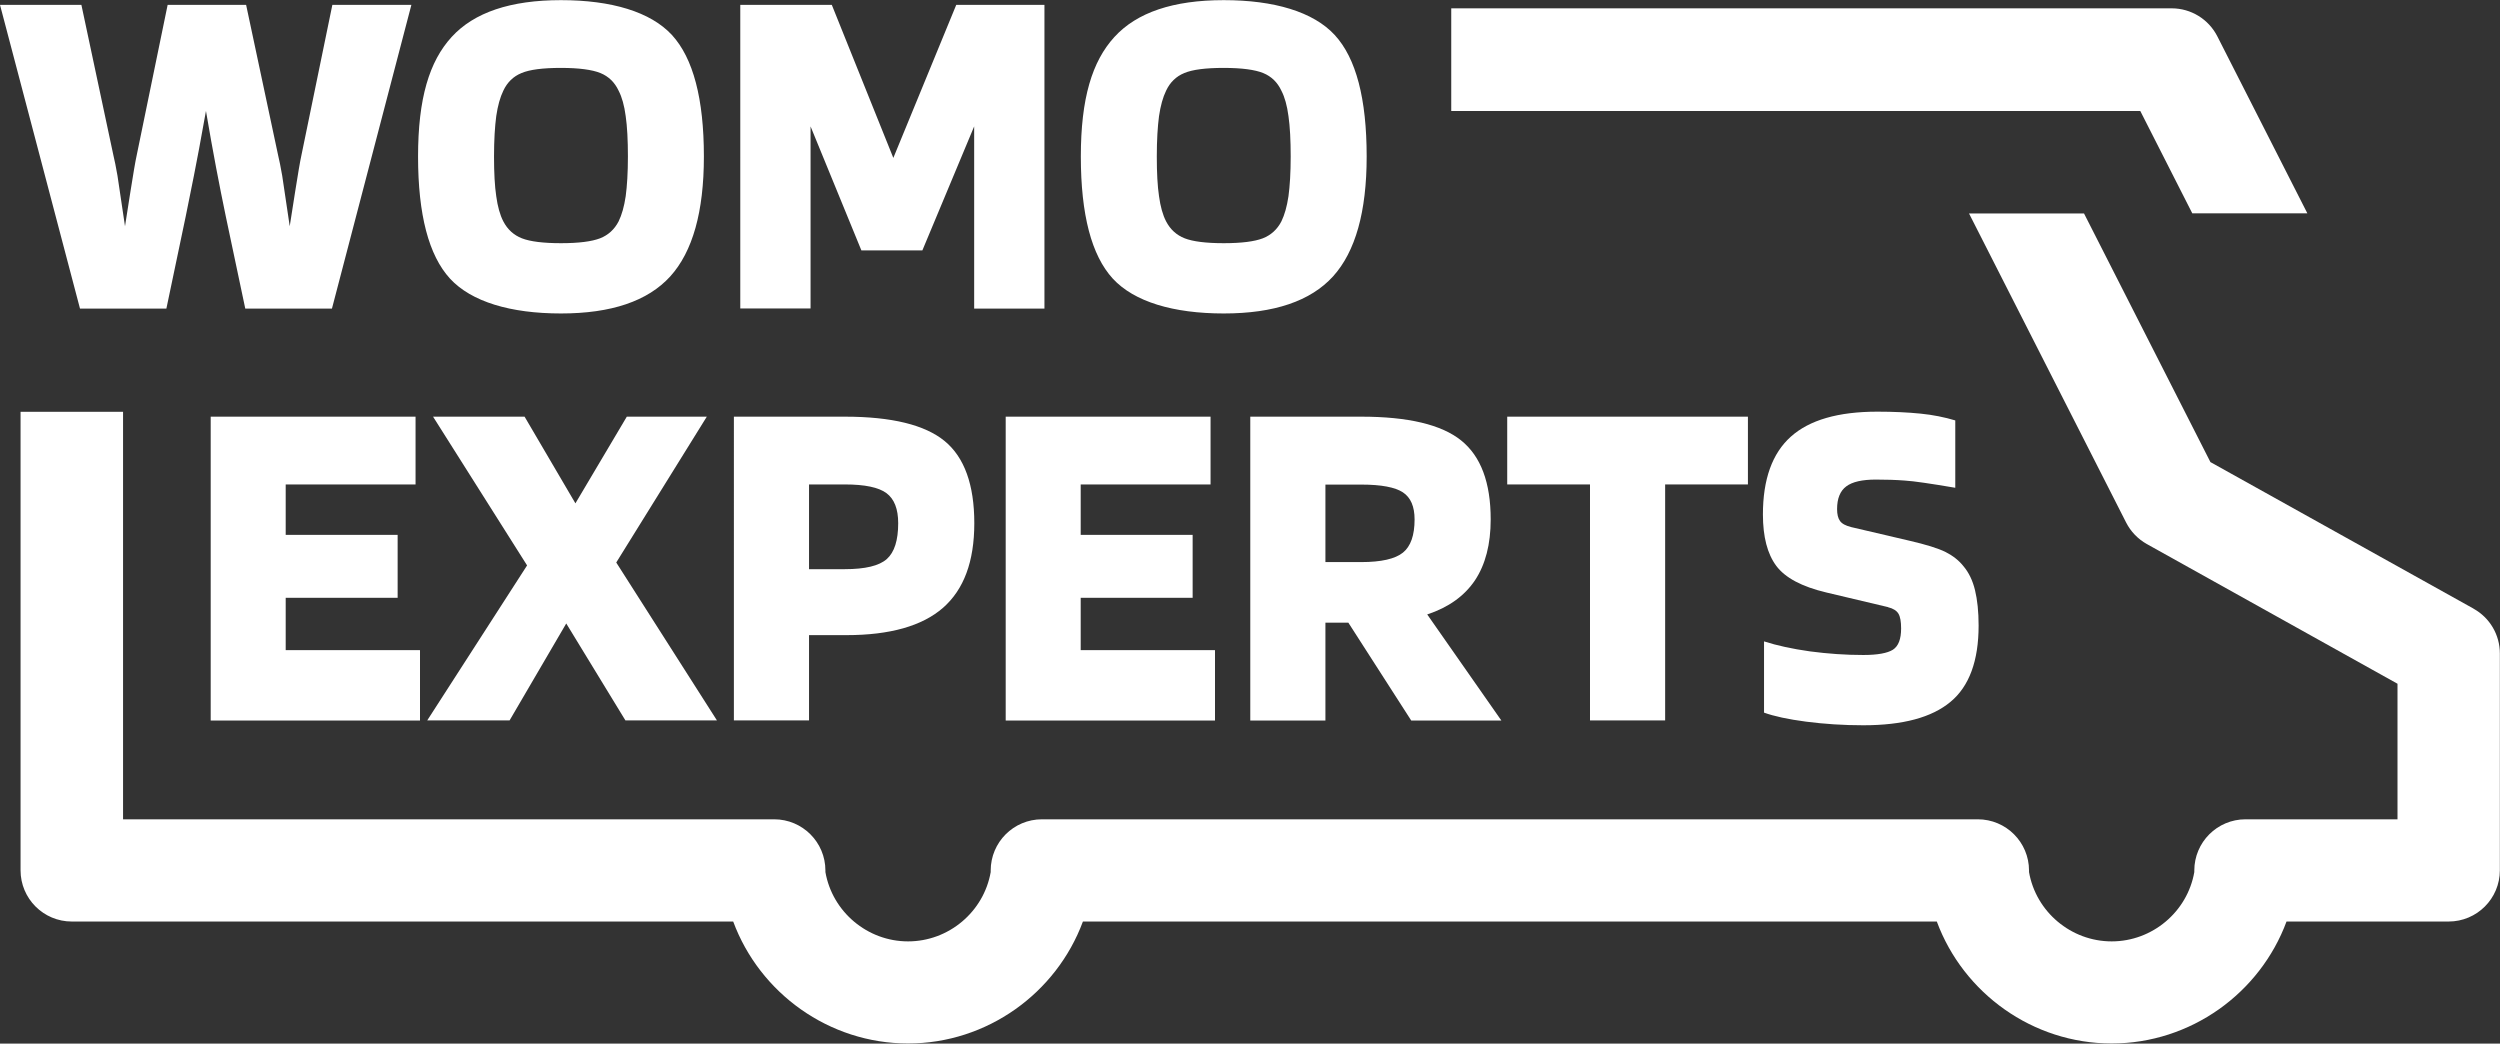
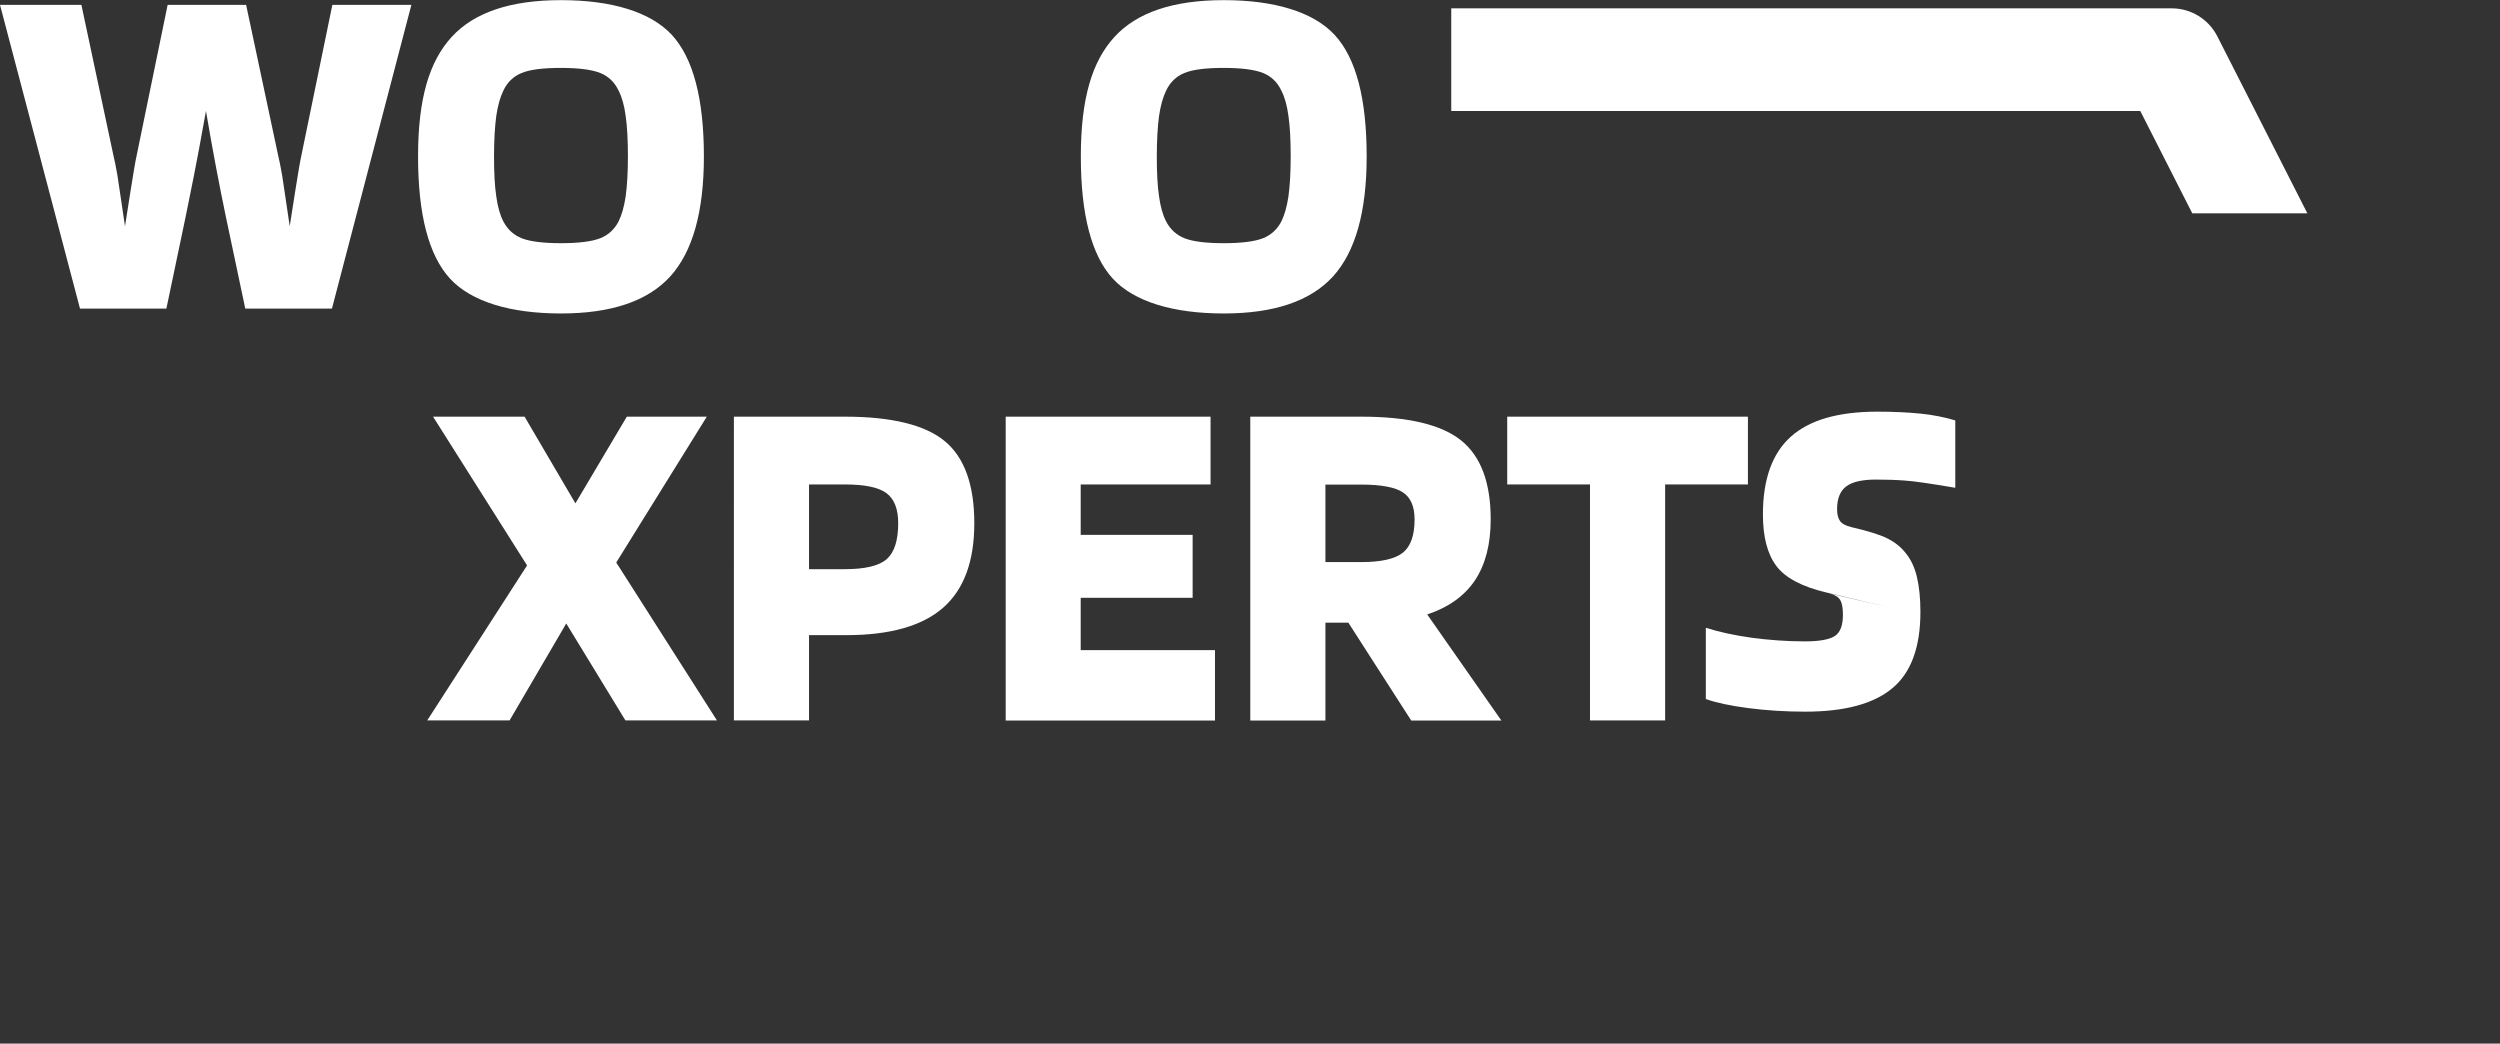
<svg xmlns="http://www.w3.org/2000/svg" id="Ebene_2" viewBox="0 0 180 75.14">
  <rect x="0" y="0" width="180" height="75.14" fill="#333333" stroke="none" />
  <defs>
    <style>.cls-1{fill:#fff;}</style>
  </defs>
  <g id="Ebene_1-2">
    <g>
      <g>
        <path class="cls-1" d="M5.76,22.22L0,.35H5.86l2.3,10.81c.09,.37,.19,.87,.3,1.5,.1,.63,.28,1.84,.54,3.63,.07-.44,.2-1.29,.4-2.55,.2-1.26,.34-2.1,.44-2.55L12.07,.35h5.65l2.3,10.81c.09,.37,.19,.87,.3,1.5,.1,.63,.28,1.84,.54,3.63,.07-.44,.2-1.29,.4-2.55,.2-1.26,.34-2.1,.44-2.55L23.93,.35h5.69l-5.72,21.87h-6.24l-1.4-6.63c-.23-1.12-.47-2.29-.7-3.52-.23-1.23-.48-2.59-.73-4.08-.37,2.07-.66,3.63-.87,4.67-.21,1.05-.41,2.02-.59,2.93l-1.39,6.63H5.76Z" />
        <path class="cls-1" d="M50.68,11.27c0,3.98-.81,6.85-2.42,8.63-1.62,1.78-4.24,2.67-7.87,2.67s-6.45-.84-7.99-2.51c-1.53-1.67-2.3-4.6-2.3-8.79s.81-6.85,2.42-8.61c1.62-1.77,4.24-2.65,7.87-2.65s6.45,.84,7.99,2.51c1.53,1.67,2.3,4.59,2.3,8.75Zm-14.44,4.67c.3,.58,.75,.99,1.34,1.22,.59,.23,1.53,.35,2.81,.35s2.21-.12,2.81-.35c.59-.23,1.04-.64,1.34-1.22,.23-.47,.4-1.07,.51-1.81,.1-.74,.16-1.7,.16-2.86s-.05-2.16-.16-2.91c-.1-.76-.27-1.37-.51-1.83-.28-.6-.72-1.03-1.31-1.27-.59-.24-1.54-.37-2.84-.37s-2.25,.12-2.84,.37c-.59,.24-1.03,.67-1.31,1.27-.23,.47-.4,1.08-.51,1.83-.1,.76-.16,1.73-.16,2.91s.05,2.12,.16,2.86c.1,.74,.27,1.35,.51,1.81Z" />
-         <path class="cls-1" d="M75.2,.35V22.22h-5.06V9.1l-3.73,8.93h-4.39l-3.66-8.93v13.11h-5.06V.35h6.59l4.43,11.02L68.85,.35h6.35Z" />
        <path class="cls-1" d="M98.4,11.27c0,3.98-.81,6.85-2.42,8.63-1.62,1.78-4.24,2.67-7.87,2.67s-6.45-.84-7.99-2.51c-1.53-1.67-2.3-4.6-2.3-8.79s.81-6.85,2.42-8.61c1.62-1.77,4.24-2.65,7.87-2.65s6.45,.84,7.99,2.51,2.3,4.59,2.3,8.75Zm-14.44,4.67c.3,.58,.75,.99,1.34,1.22,.59,.23,1.53,.35,2.81,.35s2.21-.12,2.81-.35c.59-.23,1.04-.64,1.34-1.22,.23-.47,.4-1.07,.51-1.81,.1-.74,.16-1.7,.16-2.86s-.05-2.16-.16-2.91c-.1-.76-.27-1.37-.51-1.83-.28-.6-.72-1.03-1.31-1.27-.59-.24-1.54-.37-2.84-.37s-2.25,.12-2.84,.37c-.59,.24-1.03,.67-1.31,1.27-.23,.47-.4,1.08-.51,1.83-.1,.76-.16,1.73-.16,2.91s.05,2.12,.16,2.86c.1,.74,.27,1.35,.51,1.81Z" />
      </g>
      <g>
-         <path class="cls-1" d="M30.24,46.82v5.06H15.17V30h14.75v4.88h-9.35v3.63h8.06v4.53h-8.06v3.77h9.66Z" />
        <path class="cls-1" d="M44.37,40.5l7.25,11.37h-6.59l-4.26-6.98-4.08,6.98h-5.93l7.19-11.16-6.77-10.71h6.59l3.66,6.24,3.7-6.24h5.76l-6.52,10.5Z" />
        <path class="cls-1" d="M58.25,45.73v6.14h-5.41V30h7.99c3.37,0,5.77,.59,7.19,1.76,1.42,1.17,2.13,3.15,2.13,5.91s-.75,4.77-2.25,6.09c-1.5,1.31-3.82,1.97-6.96,1.97h-2.69Zm6.42-8.06c0-1.02-.28-1.74-.84-2.16-.56-.42-1.56-.63-3-.63h-2.58v6.1h2.58c1.46,0,2.47-.24,3.02-.73,.55-.49,.82-1.35,.82-2.58Z" />
        <path class="cls-1" d="M87.48,46.82v5.06h-15.07V30h14.75v4.88h-9.35v3.63h8.06v4.53h-8.06v3.77h9.66Z" />
        <path class="cls-1" d="M95.43,44.83v7.05h-5.41V30h7.99c3.37,0,5.77,.57,7.19,1.71,1.42,1.14,2.13,3.03,2.13,5.69,0,1.79-.38,3.25-1.13,4.38-.76,1.13-1.9,1.95-3.44,2.46l5.34,7.64h-6.49l-4.53-7.05h-1.64Zm6.42-7.43c0-.93-.28-1.58-.84-1.95-.56-.37-1.56-.56-3-.56h-2.58v5.58h2.58c1.44,0,2.44-.23,3-.68,.56-.45,.84-1.25,.84-2.39Z" />
        <path class="cls-1" d="M125.85,30v4.88h-5.96v16.99h-5.41v-16.99h-5.96v-4.88h17.34Z" />
-         <path class="cls-1" d="M135.93,43.71l-4.43-1.05c-1.77-.42-2.97-1.06-3.61-1.92-.64-.86-.96-2.09-.96-3.7,0-2.53,.67-4.4,2.01-5.6,1.34-1.2,3.41-1.8,6.23-1.8,1.16,0,2.2,.05,3.1,.14,.91,.09,1.74,.26,2.51,.49v4.85c-1.77-.3-2.98-.48-3.64-.52-.66-.05-1.35-.07-2.08-.07-.98,0-1.69,.16-2.13,.49-.44,.33-.66,.87-.66,1.64,0,.37,.07,.66,.21,.85,.14,.2,.41,.34,.8,.44l4.19,.98c1.21,.28,2.08,.55,2.62,.82,.53,.27,.96,.61,1.29,1.03,.37,.44,.65,1.01,.82,1.71,.17,.7,.26,1.55,.26,2.55,0,2.53-.67,4.37-2.02,5.49-1.35,1.13-3.44,1.69-6.28,1.69-1.44,0-2.81-.09-4.12-.26-1.3-.17-2.31-.39-3.03-.65v-5.13c.93,.3,2.03,.54,3.31,.72,1.28,.17,2.56,.26,3.84,.26,1.02,0,1.73-.13,2.13-.38,.4-.26,.59-.77,.59-1.53,0-.49-.06-.84-.19-1.06-.13-.22-.38-.38-.75-.47Z" />
+         <path class="cls-1" d="M135.93,43.71l-4.43-1.05c-1.77-.42-2.97-1.06-3.61-1.92-.64-.86-.96-2.09-.96-3.7,0-2.53,.67-4.4,2.01-5.6,1.34-1.2,3.41-1.8,6.23-1.8,1.16,0,2.2,.05,3.1,.14,.91,.09,1.74,.26,2.51,.49v4.85c-1.77-.3-2.98-.48-3.64-.52-.66-.05-1.35-.07-2.08-.07-.98,0-1.69,.16-2.13,.49-.44,.33-.66,.87-.66,1.64,0,.37,.07,.66,.21,.85,.14,.2,.41,.34,.8,.44c1.21,.28,2.08,.55,2.62,.82,.53,.27,.96,.61,1.29,1.03,.37,.44,.65,1.01,.82,1.71,.17,.7,.26,1.55,.26,2.55,0,2.53-.67,4.37-2.02,5.49-1.35,1.13-3.44,1.69-6.28,1.69-1.44,0-2.81-.09-4.12-.26-1.3-.17-2.31-.39-3.03-.65v-5.13c.93,.3,2.03,.54,3.31,.72,1.28,.17,2.56,.26,3.84,.26,1.02,0,1.73-.13,2.13-.38,.4-.26,.59-.77,.59-1.53,0-.49-.06-.84-.19-1.06-.13-.22-.38-.38-.75-.47Z" />
      </g>
-       <path class="cls-1" d="M178.11,43.83l-18.96-10.56-9.1-17.9h-8.28l11.31,22.25c.33,.65,.85,1.19,1.49,1.55l18.05,10.06v9.76h-10.94c-2.04,0-3.69,1.65-3.69,3.69v.11c-.5,2.86-3.02,4.99-5.95,4.99s-5.45-2.13-5.95-4.99v-.11c0-2.04-1.65-3.69-3.69-3.69H75.02c-2.04,0-3.69,1.65-3.69,3.69v.11c-.5,2.86-3.02,4.99-5.95,4.99s-5.45-2.13-5.95-4.99v-.11c0-2.04-1.65-3.69-3.69-3.69H8.86V29.65H1.48V62.66c0,2.04,1.65,3.69,3.69,3.69H52.79c1.91,5.16,6.9,8.78,12.59,8.78s10.68-3.62,12.59-8.78h61.48c1.91,5.16,6.9,8.78,12.59,8.78s10.68-3.62,12.59-8.78h11.67c2.04,0,3.69-1.65,3.69-3.69v-15.61c0-1.34-.72-2.57-1.89-3.22Z" />
      <path class="cls-1" d="M157.85,15.36h8.28l-6.48-12.74c-.63-1.24-1.9-2.02-3.29-2.02h-51.87V7.99h49.61l3.75,7.38Z" />
    </g>
  </g>
</svg>